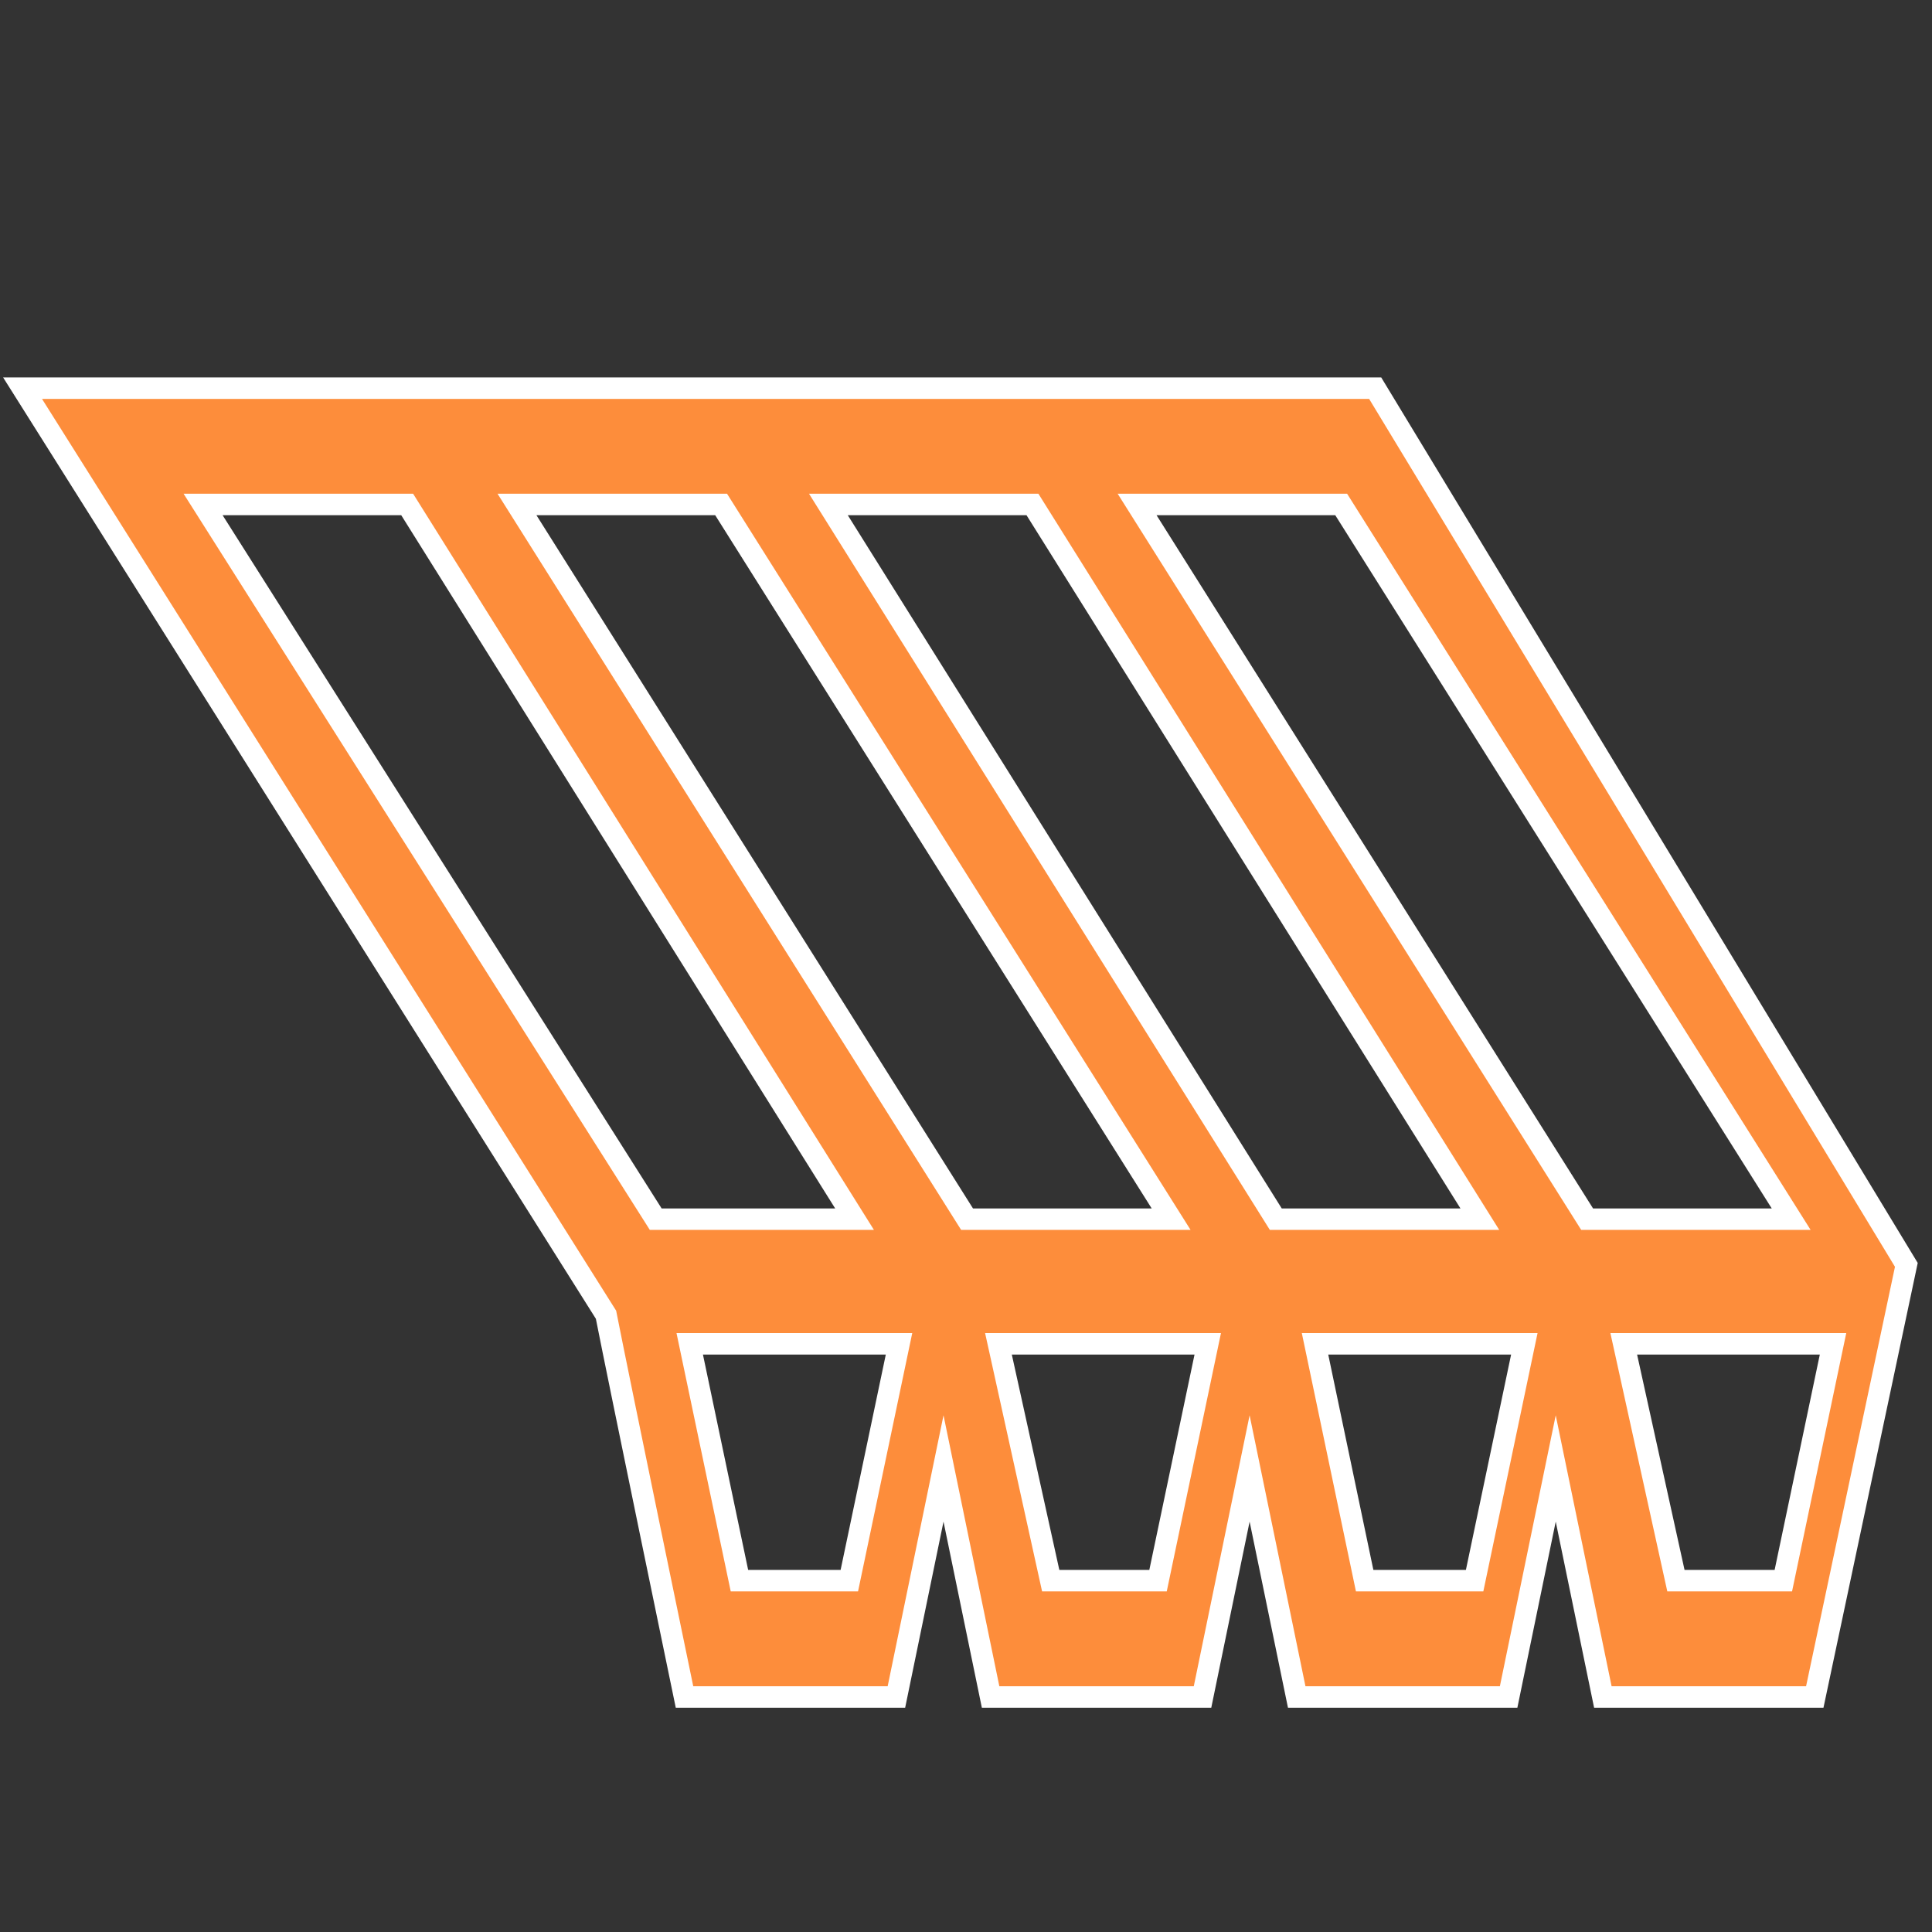
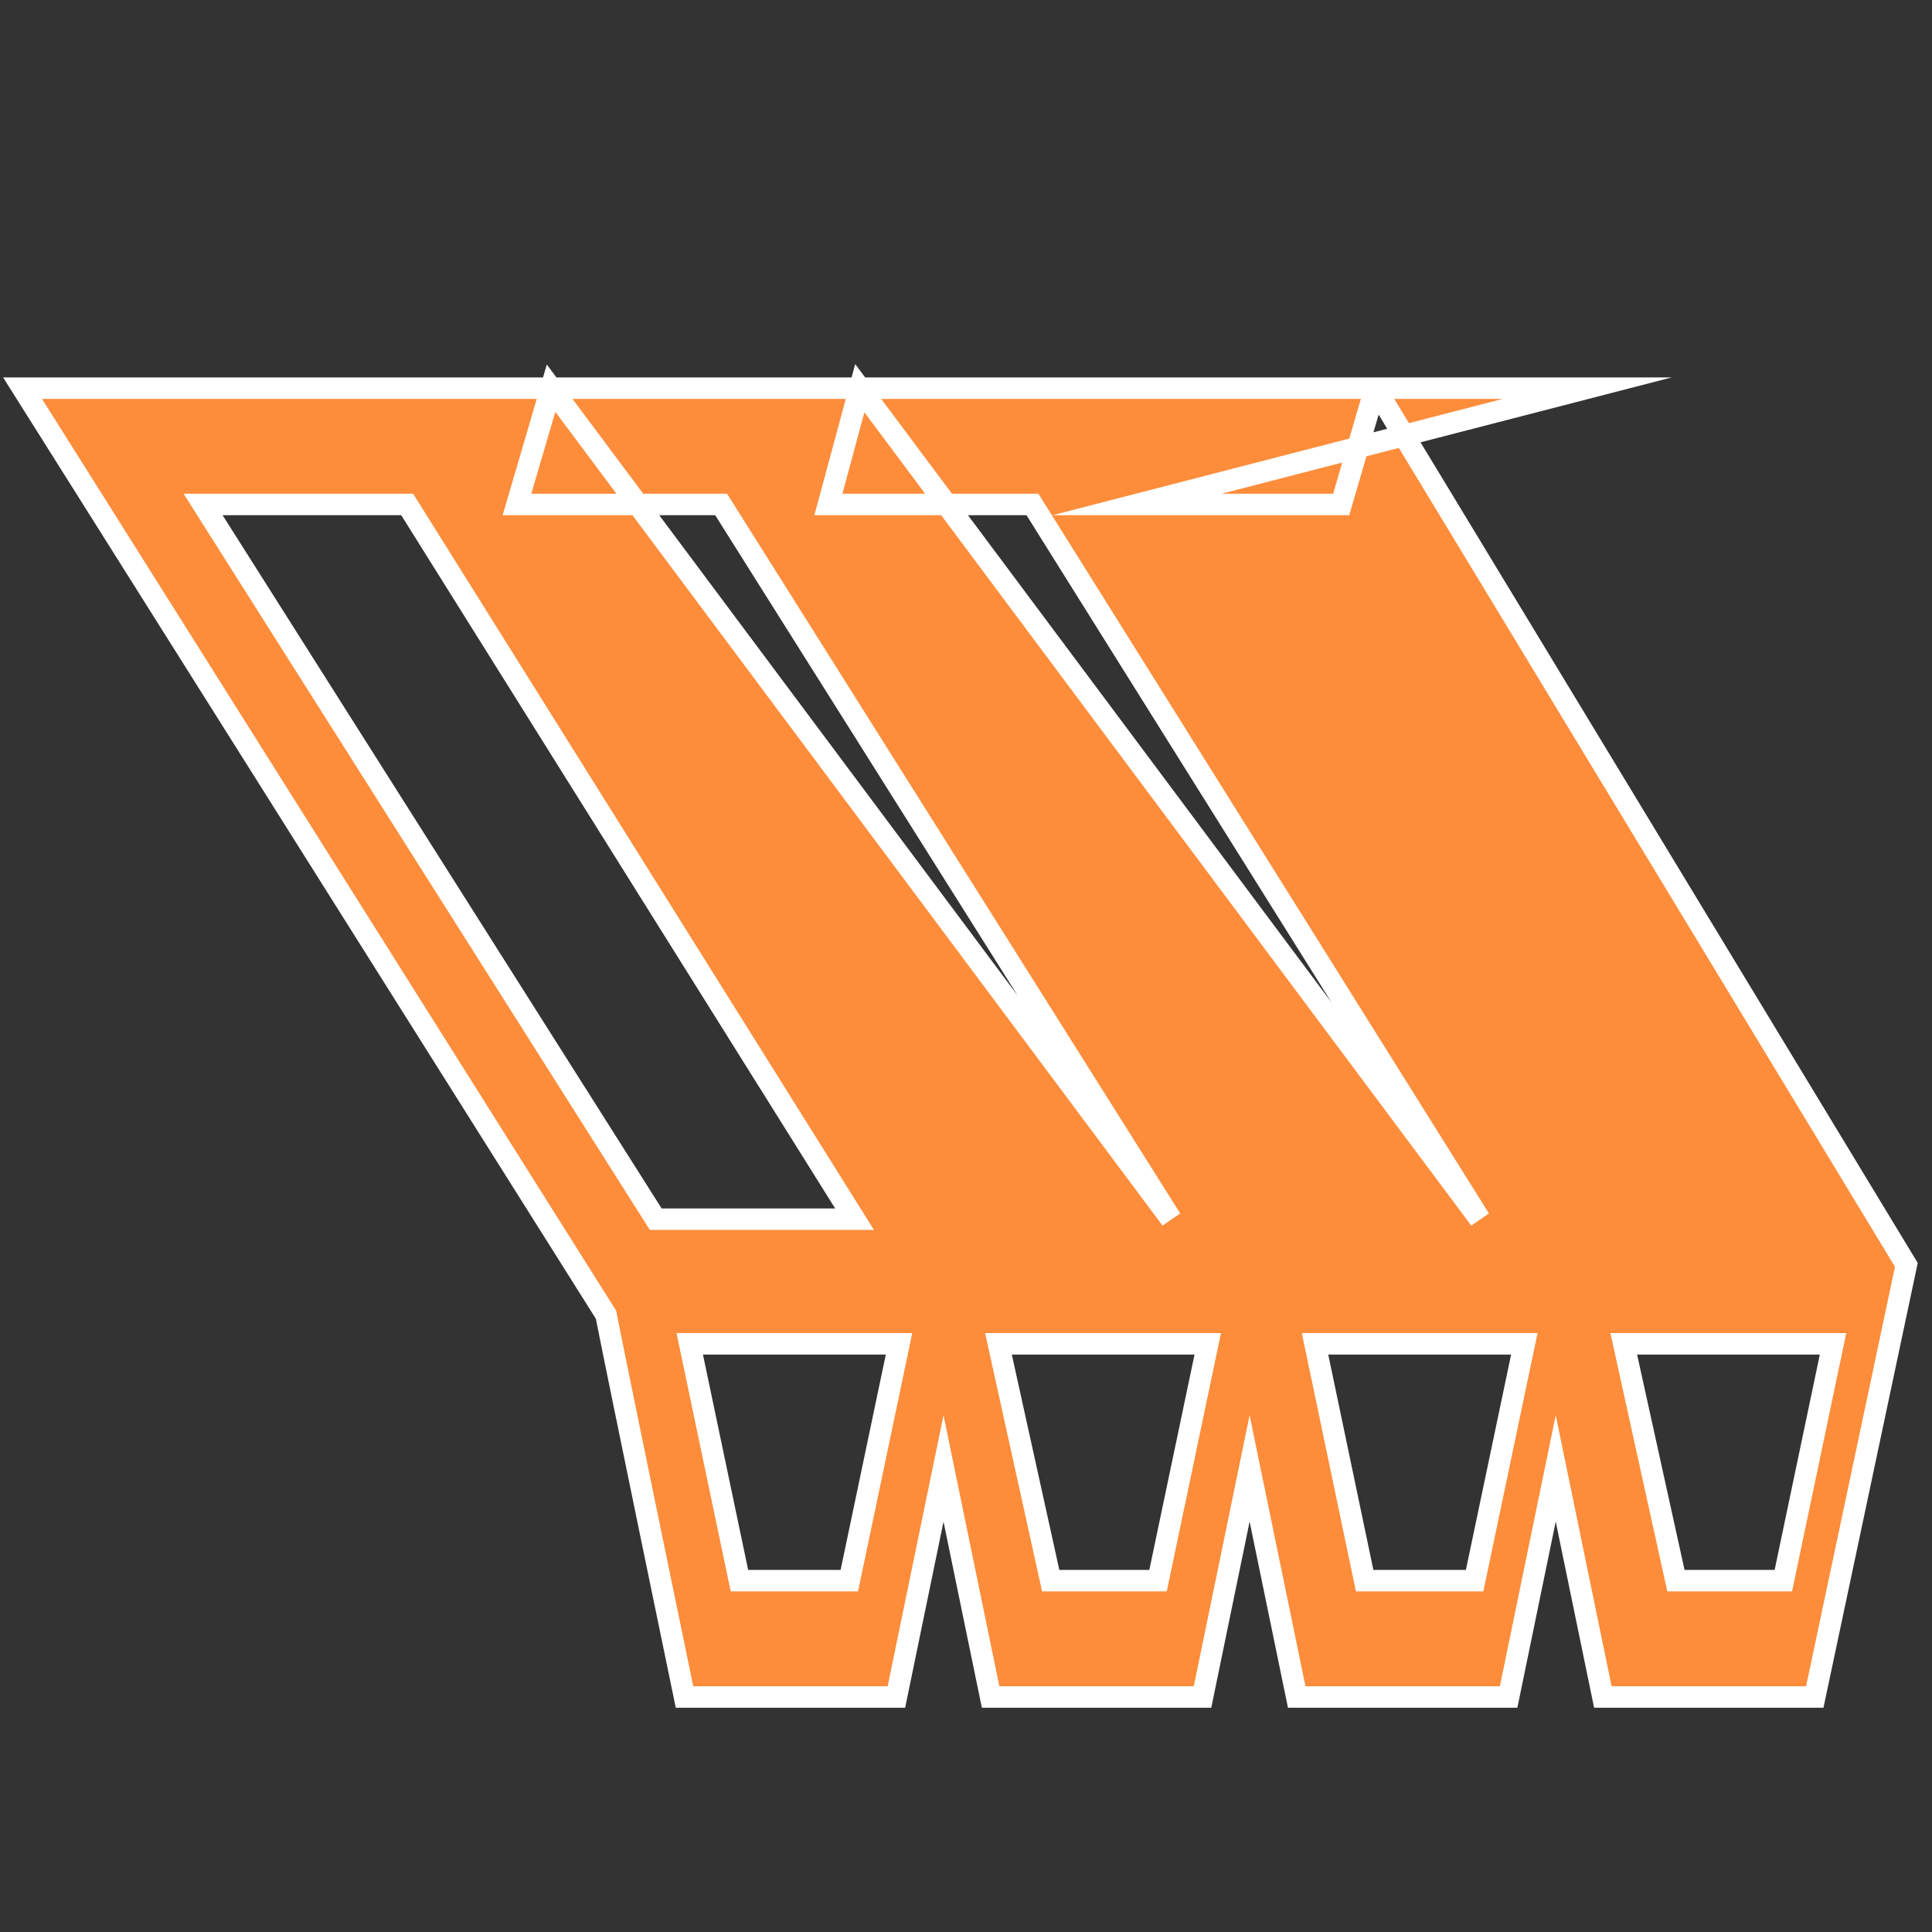
<svg xmlns="http://www.w3.org/2000/svg" id="Layer_1" data-name="Layer 1" viewBox="0 0 1080 1080">
  <rect x="0" y="0" width="1080" height="1080" fill="#333333" stroke="none" />
  <defs>
    <style>.cls-1{fill:#fd8d3b;stroke:#fff;stroke-miterlimit:10;stroke-width:12px;}</style>
  </defs>
-   <path class="cls-1" d="M768.74,217H12.62L338.76,734.94c7.31,37.16,43.88,213.68,43.88,213.68H501.1l26.33-127.74,26.32,127.74H672.22l26.32-127.74,26.33,127.74H843.33l26.33-127.74L896,948.62h118.47l51.19-241.55Zm232.54,464.52H887.21L635.65,282H749.73Zm-460.69,0L289,282H403.11L654.67,681.52Zm172.58,0L463.08,282H577.15L827.24,681.52ZM113.53,282H227.61L477.7,681.52H366.55ZM413.35,883.59,385.56,751.2h117L474.78,883.59Zm174,0L558.14,751.2h117L647.35,883.59Zm175.5,0L735.11,751.2h117L824.32,883.59Zm174,0L907.68,751.2h117L996.9,883.59Z" />
+   <path class="cls-1" d="M768.74,217H12.62L338.76,734.94c7.31,37.16,43.88,213.68,43.88,213.68H501.1l26.33-127.74,26.32,127.74H672.22l26.32-127.74,26.33,127.74H843.33l26.33-127.74L896,948.62h118.47l51.19-241.55ZH887.21L635.65,282H749.73Zm-460.69,0L289,282H403.11L654.67,681.52Zm172.58,0L463.08,282H577.15L827.24,681.52ZM113.53,282H227.61L477.7,681.52H366.55ZM413.35,883.59,385.56,751.2h117L474.78,883.59Zm174,0L558.14,751.2h117L647.35,883.59Zm175.5,0L735.11,751.2h117L824.32,883.59Zm174,0L907.68,751.2h117L996.9,883.59Z" />
</svg>